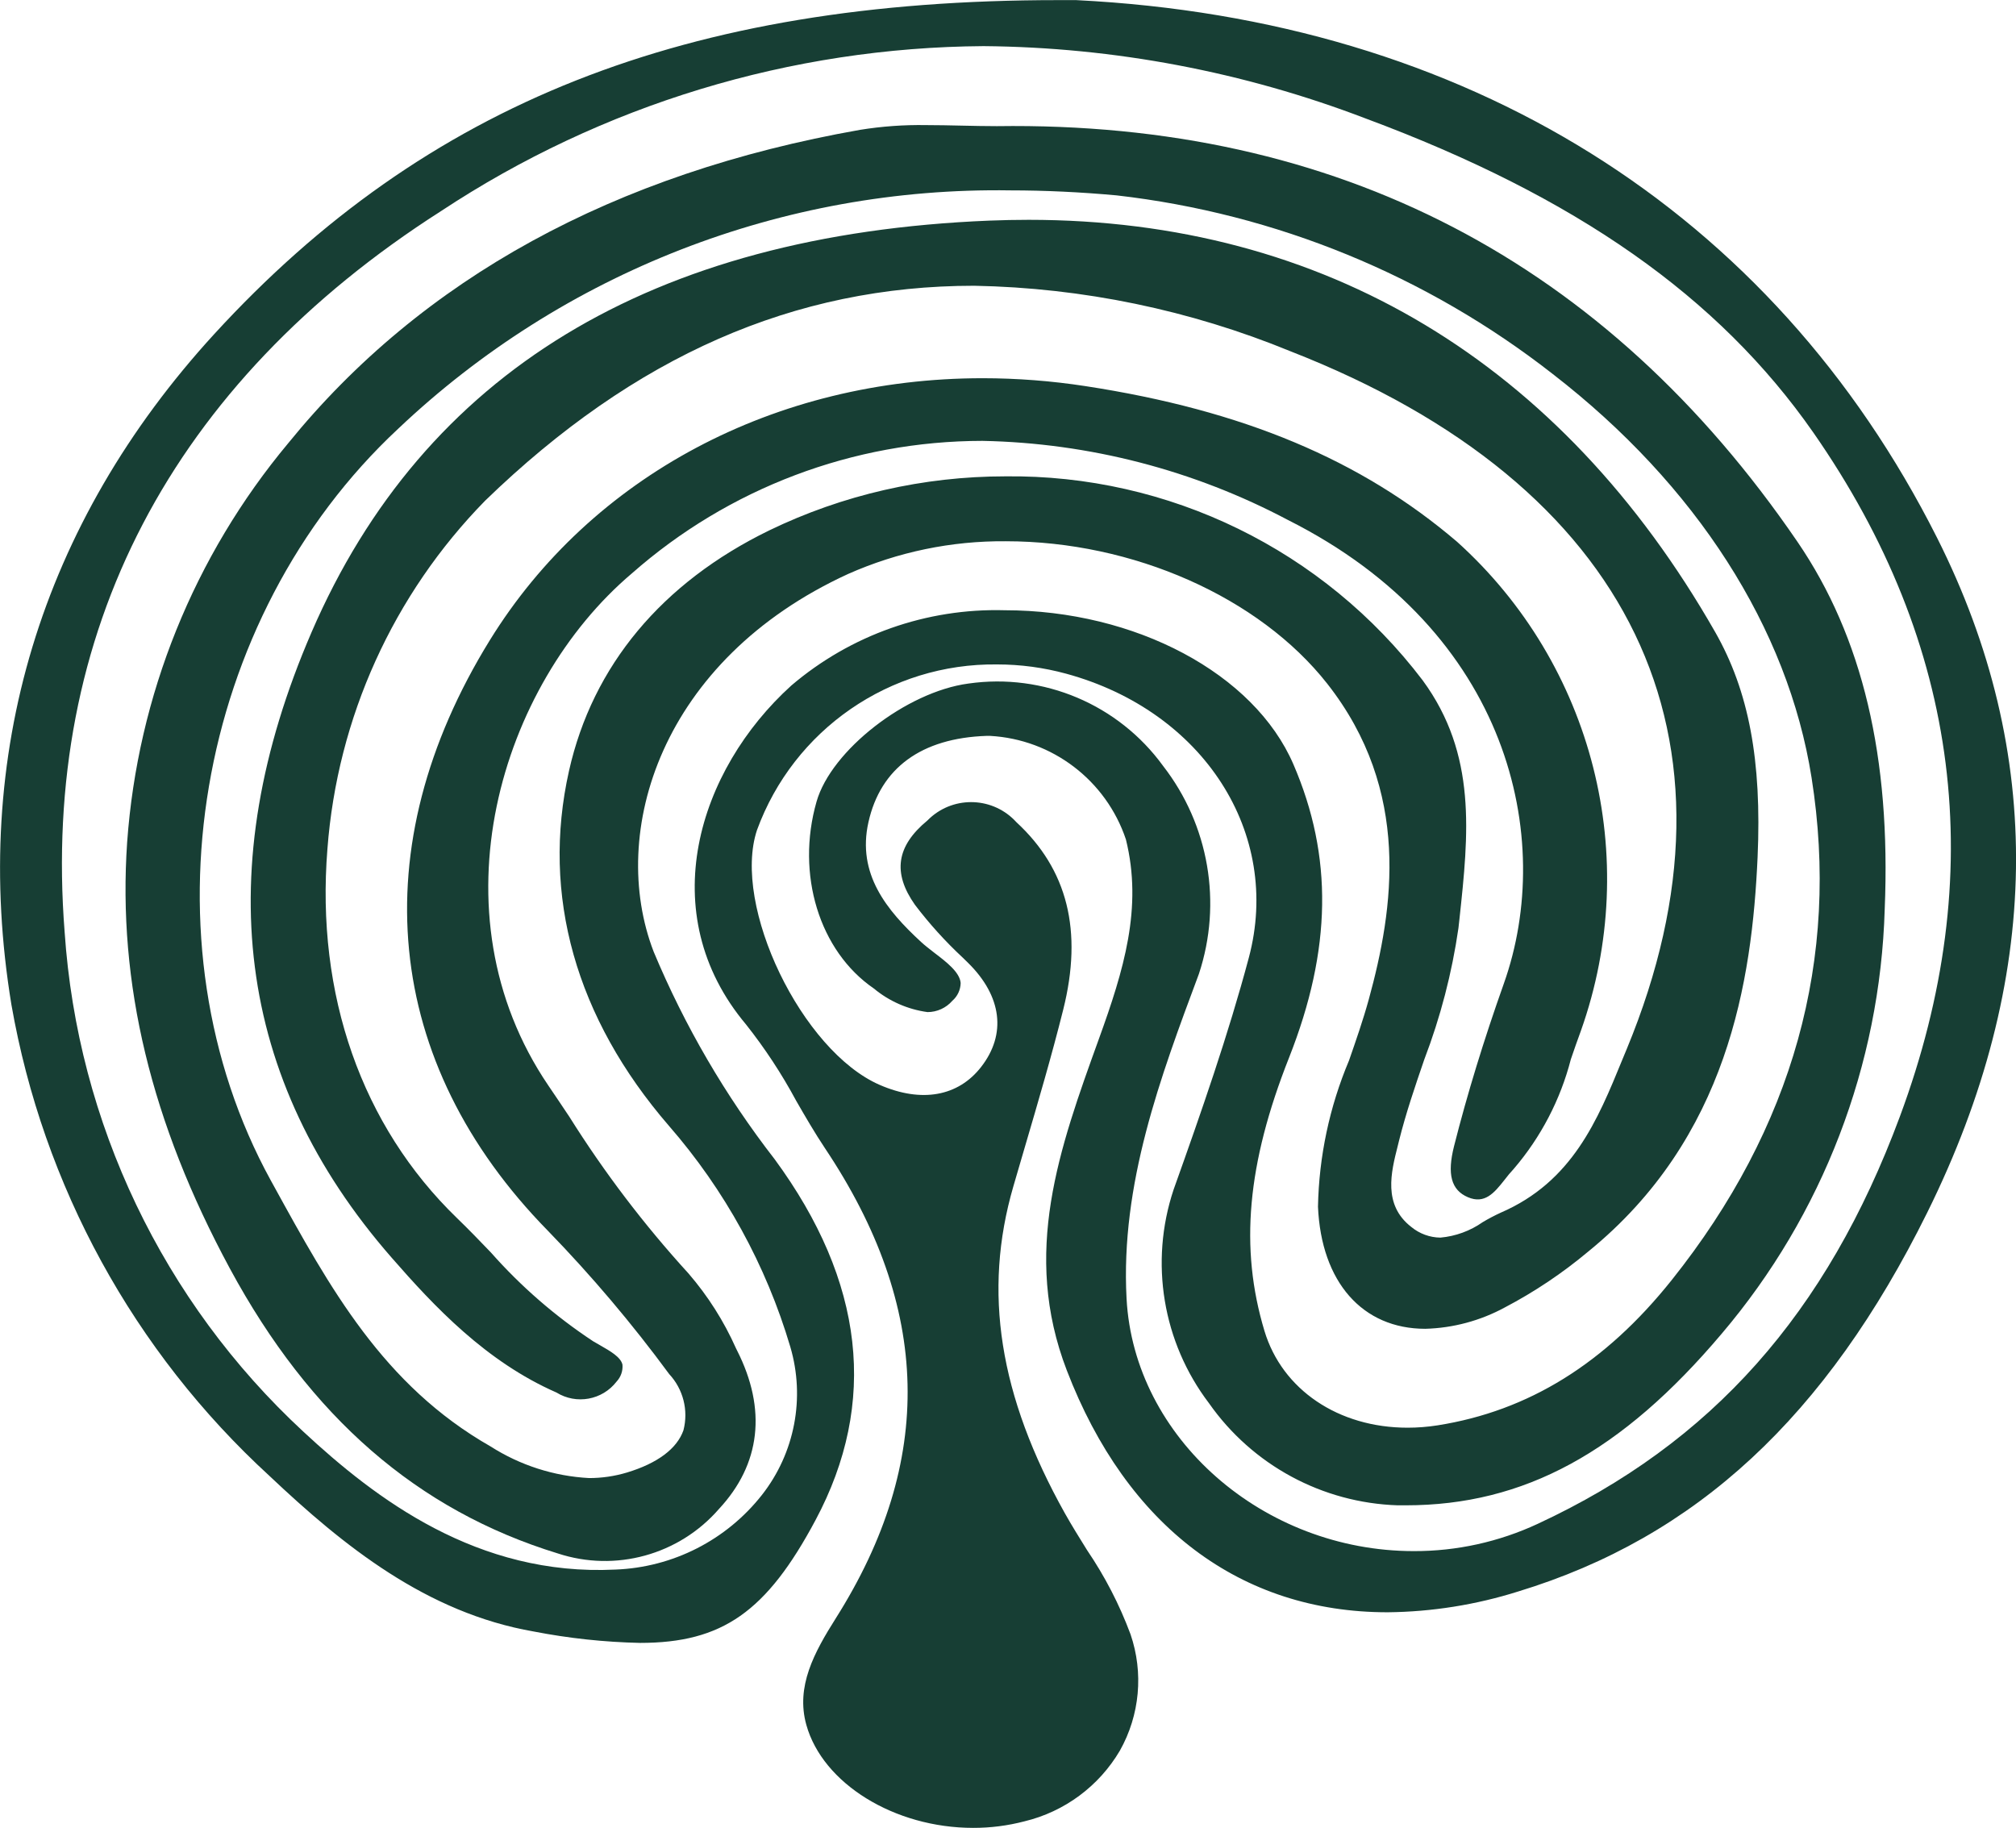
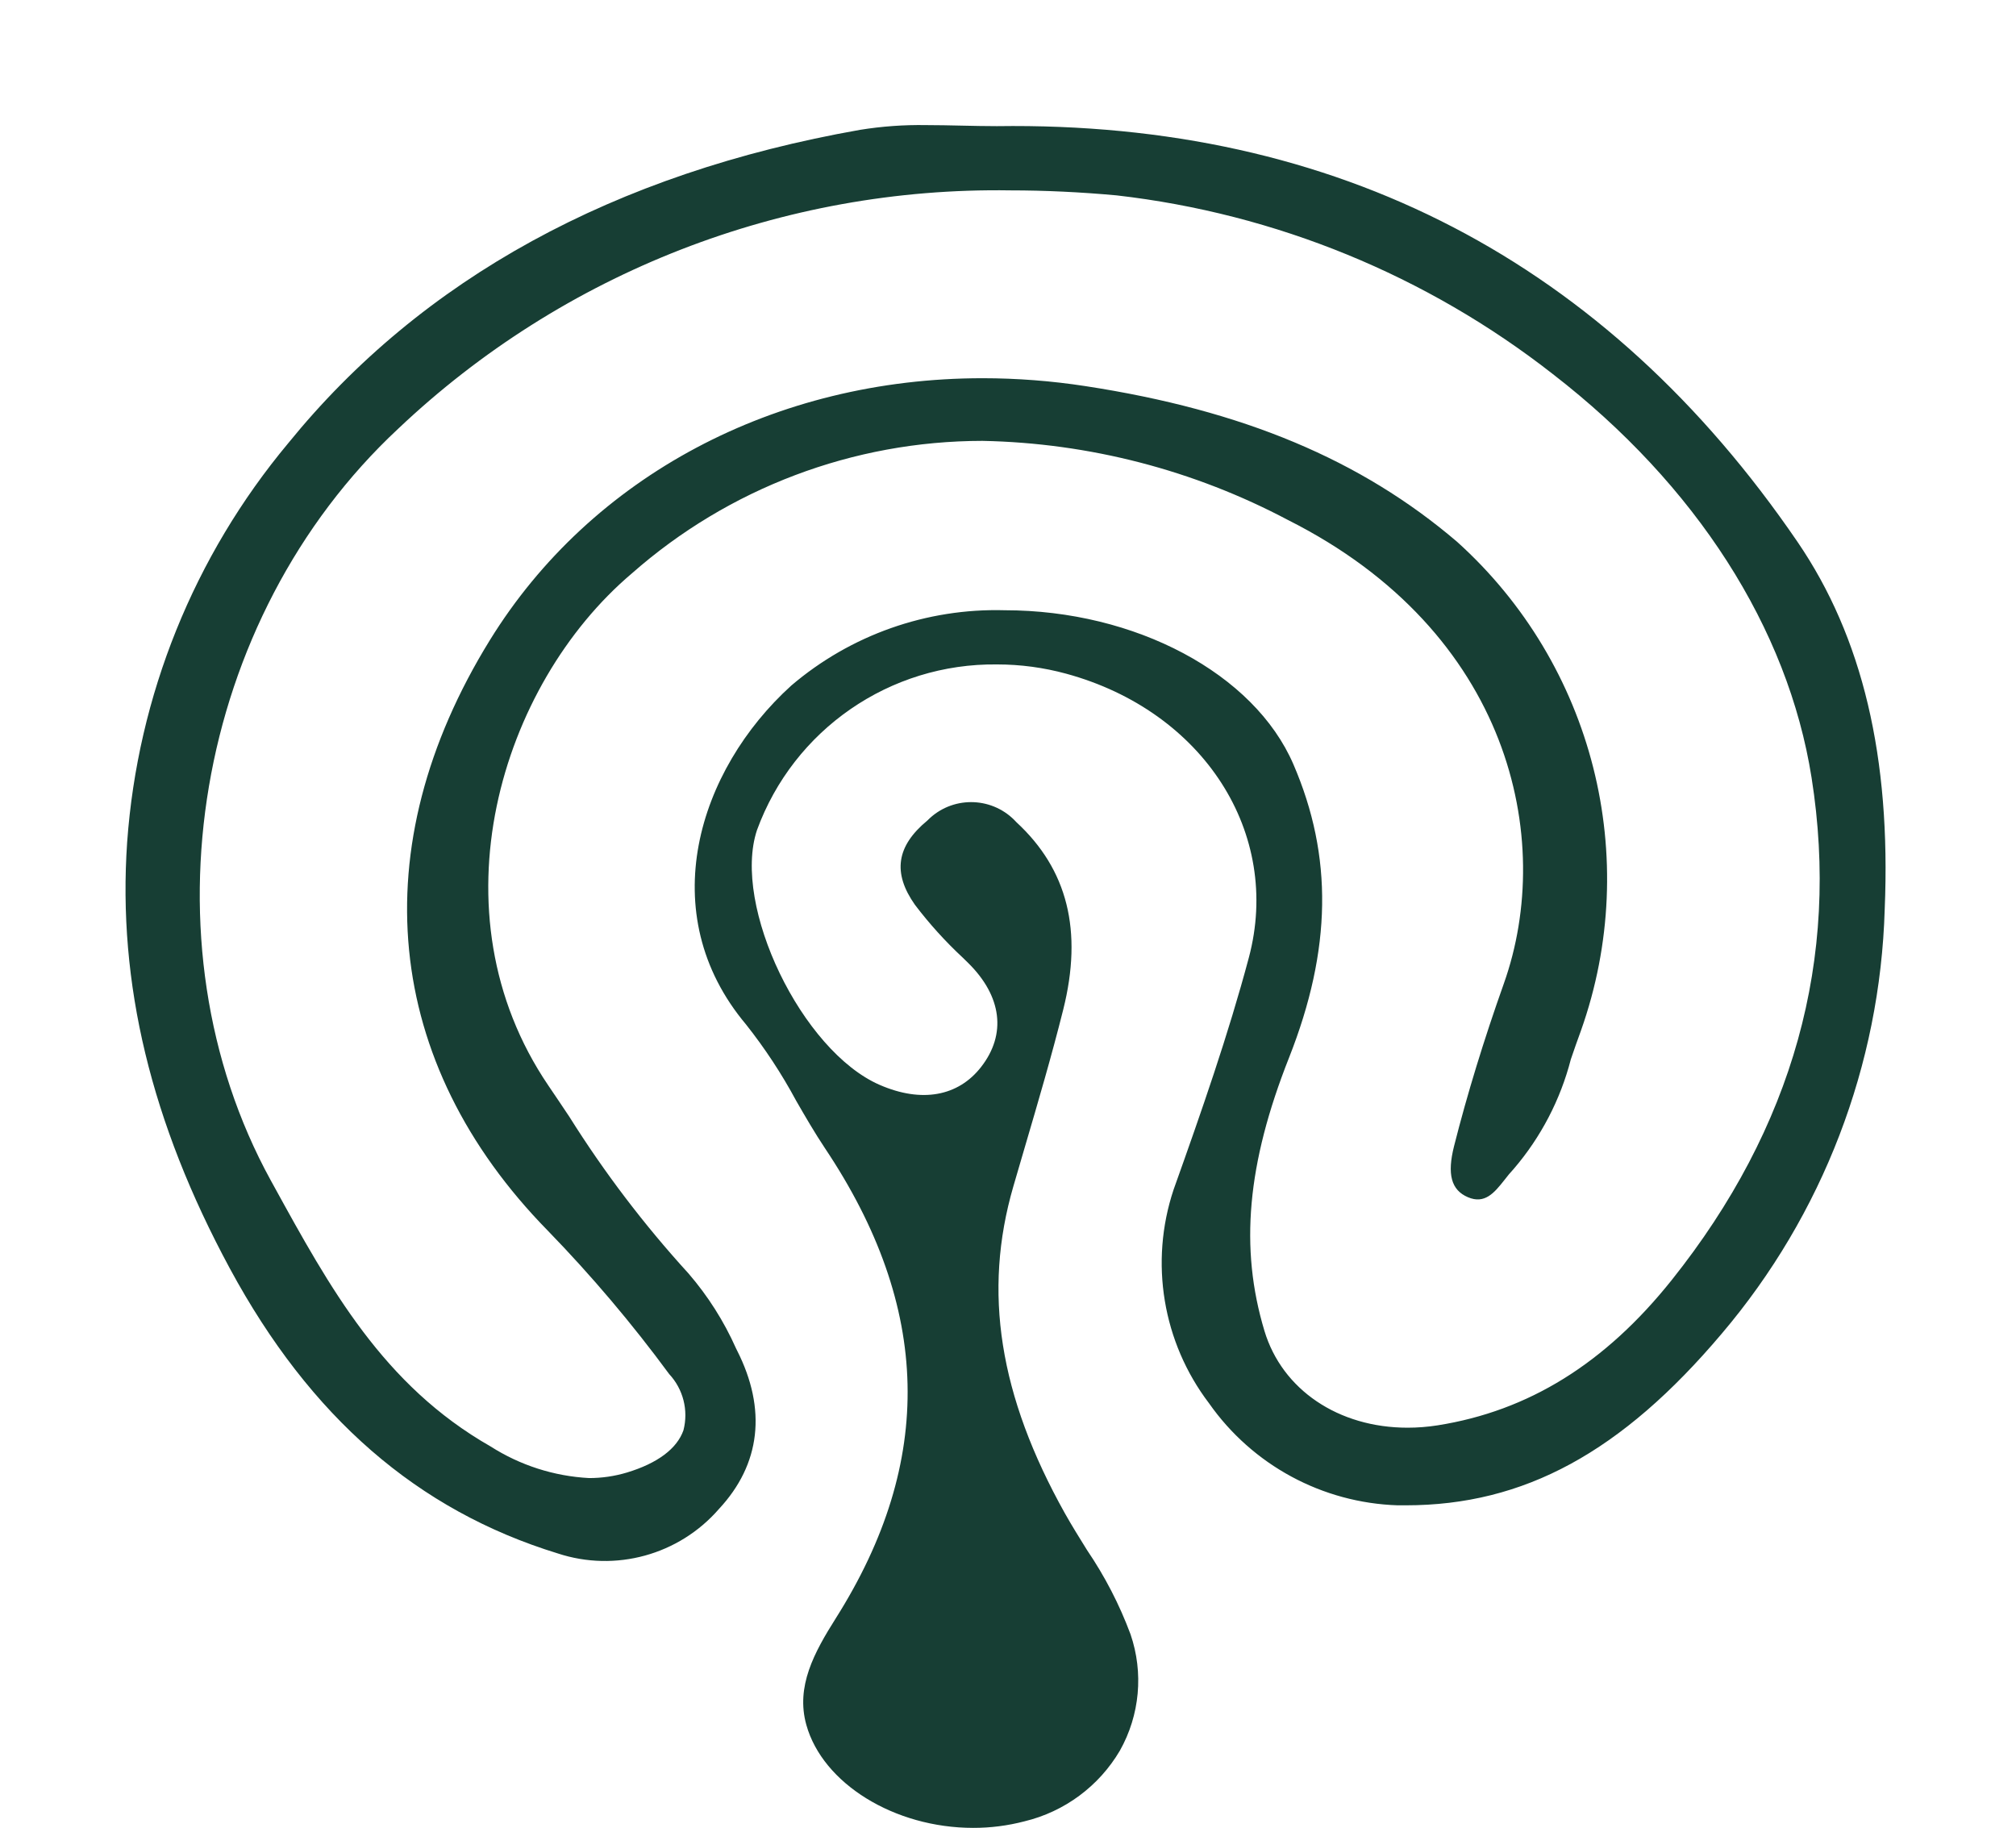
<svg xmlns="http://www.w3.org/2000/svg" id="a" width="104.015" height="94.32" viewBox="0 0 104.015 94.32">
-   <path id="b" d="m71.59,83.19c2.288-.023,4.559-.385,6.741-1.073,9.182-2.8,15.887-9.016,21.1-19.543,5.94-11.992,6.11-23.711.509-34.831C91.434,10.861,75.662,1.01,55.527.006h-.951C35.394.006,21.976,5.32,11.056,17.235,2.098,27.017-1.522,38.979.588,51.835c1.636,9.353,6.317,17.903,13.316,24.32,3.81,3.6,8.1,7.065,13.634,8.027,1.808.351,3.643.548,5.485.588,4.241,0,6.526-1.6,9.055-6.338,3.23-6.05,2.519-12.314-2.108-18.616-2.545-3.279-4.644-6.88-6.244-10.709-2.366-6.135.347-15.051,10.036-19.494,2.559-1.135,5.331-1.71,8.131-1.686,6.566,0,13.076,2.886,16.586,7.35,4.349,5.531,3.428,11.614,2.142,16.293-.293,1.063-.663,2.126-1.02,3.152-1.007,2.389-1.55,4.949-1.6,7.541.168,3.885,2.29,6.3,5.536,6.3,1.434-.039,2.839-.416,4.1-1.1,1.537-.806,2.983-1.775,4.313-2.89,7.193-5.852,8.445-13.944,8.732-20.34.222-4.991-.451-8.573-2.188-11.62-7.943-13.916-20.189-21.271-35.419-21.271-.667,0-1.343.014-2.028.041-17.423.71-29.19,7.854-34.973,21.239-5.281,12.225-3.894,23.08,4.125,32.262,2.214,2.538,4.881,5.375,8.512,6.967,1.025.634,2.364.391,3.1-.564.221-.235.332-.552.305-.873-.088-.393-.63-.7-1.153-1-.121-.069-.242-.136-.359-.207-1.955-1.29-3.73-2.832-5.281-4.587-.575-.6-1.148-1.193-1.746-1.771-4.913-4.756-7.288-11.522-6.684-19.047.511-6.764,3.395-13.13,8.143-17.974,7.7-7.459,15.948-11.084,25.228-11.084,5.601.105,11.133,1.252,16.315,3.38,17.641,6.886,23.965,20.009,17.353,36l-.24.579c-1.261,3.085-2.568,6.273-6.266,7.869-.316.146-.625.308-.924.486-.646.454-1.401.73-2.187.8-.548-.007-1.077-.201-1.5-.55-1.475-1.143-1.042-2.829-.7-4.179l.07-.283c.353-1.416.834-2.821,1.3-4.179.836-2.187,1.427-4.46,1.762-6.778l.054-.487c.468-4.354.912-8.47-1.9-12.3-5.107-6.721-13.096-10.625-21.536-10.524-4.218-0-8.381.953-12.178,2.789-5.541,2.7-9.113,6.986-10.33,12.407-1.439,6.414.344,12.75,5.157,18.317,2.88,3.307,5.015,7.195,6.26,11.4.778,2.634.233,5.482-1.462,7.643-1.834,2.333-4.601,3.742-7.566,3.852-7.115.352-12.361-3.646-16.1-7.121-7.241-6.708-11.645-15.929-12.312-25.777-1.213-15.439,5.5-28.3,19.414-37.193C31.059,5.404,40.787,2.446,50.748,2.38c6.742.059,13.419,1.324,19.715,3.734,10.875,4.046,18.214,9.2,23.1,16.211,7.6,10.92,9.1,22.794,4.459,35.29-3.775,10.167-9.711,16.843-18.682,21.011-2.001.932-4.182,1.413-6.389,1.408-7.789,0-14.442-5.844-14.826-13.028-.318-5.907,1.741-11.421,3.732-16.754,1.212-3.662.518-7.688-1.849-10.734-2.302-3.169-6.167-4.804-10.044-4.248-3.2.428-7.078,3.445-7.834,6.092-1.074,3.746.14,7.711,2.955,9.642.791.657,1.75,1.079,2.769,1.218.492-0.0.959-.213,1.282-.584.267-.232.423-.566.429-.92-.049-.556-.74-1.086-1.349-1.549-.255-.2-.5-.385-.7-.572-1.762-1.626-3.31-3.5-2.709-6.175.627-2.8,2.734-4.337,6.09-4.452h.184c3.209.177,5.986,2.293,7.009,5.34.877,3.532-.113,6.757-1.395,10.3-2.051,5.677-3.987,11.037-1.653,17.1,3.094,8.054,8.971,12.48,16.548,12.48Z" style="fill:#173e34; fill-rule:evenodd; stroke-width:0px;" />
  <path id="c" d="m72.119,77.671h.411c6.1,0,11.129-2.732,16.306-8.861,5.206-6.132,8.17-13.852,8.405-21.892.327-7.845-1.144-14.047-4.5-18.96-9.878-14.462-23.761-21.7-41.311-21.449h0c-.607,0-1.215-.014-1.823-.027s-1.217-.027-1.825-.027c-1.142-.019-2.284.063-3.411.245-12.683,2.238-22.607,7.676-29.5,16.168-4.862,5.823-7.769,13.027-8.311,20.593-.5,7.268,1.233,14.461,5.3,21.992,4.144,7.666,9.676,12.476,16.916,14.7,2.98.981,6.258.077,8.316-2.291,2.153-2.311,2.478-5.141.935-8.183l-.053-.107c-.623-1.401-1.449-2.702-2.45-3.863-2.289-2.508-4.348-5.216-6.152-8.092-.359-.536-.718-1.076-1.082-1.609-6.061-8.93-2.482-20.668,4.31-26.421,4.998-4.404,11.429-6.835,18.09-6.839,5.505.108,10.907,1.508,15.771,4.087,11.439,5.755,13.786,16.43,11.131,23.911-1.031,2.9-1.895,5.722-2.57,8.391-.367,1.452-.148,2.268.713,2.636s1.35-.208,1.881-.882c.153-.203.317-.399.49-.585,1.398-1.633,2.403-3.564,2.94-5.645.17-.5.342-.993.524-1.486,3.167-8.926.643-18.882-6.394-25.221-4.956-4.232-11.047-6.785-19.172-8.031-1.756-.27-3.53-.407-5.306-.408-10.7,0-20.2,5.054-25.425,13.518-6.6,10.694-5.51,21.8,3,30.476,2.25,2.318,4.339,4.787,6.253,7.389.724.778,1.002,1.871.737,2.9-.335.954-1.347,1.709-2.924,2.183-.63.189-1.284.284-1.941.284-1.809-.095-3.562-.658-5.089-1.633-5.533-3.156-8.286-8.17-11.2-13.475l-.137-.248c-6.762-12.314-3.939-28.988,6.571-38.786,8.518-8.07,19.857-12.485,31.59-12.3,1.78,0,3.623.088,5.48.258,8.211.94,16.002,4.132,22.511,9.225,7.386,5.713,12.125,13.1,13.343,20.817,1.477,9.347-.949,18.068-7.213,25.922-3.434,4.306-7.387,6.758-12.084,7.5-.511.08-1.027.121-1.544.121-3.572,0-6.471-1.959-7.386-4.991-1.288-4.275-.9-8.624,1.27-14.107,2.2-5.575,2.273-10.384.221-15.135-2.02-4.678-8.148-7.946-14.9-7.946-4.02-.11-7.939,1.273-11,3.882-4.812,4.354-7.158,11.759-2.338,17.493.975,1.232,1.84,2.548,2.584,3.932.47.816.958,1.658,1.484,2.447,5.5,8.223,5.681,16.156.565,24.254-1.118,1.77-2.076,3.522-1.523,5.505.844,3.028,4.544,5.314,8.607,5.314.894.002,1.784-.112,2.649-.338,2.067-.498,3.843-1.815,4.921-3.647,1.031-1.832,1.231-4.017.549-6.005-.571-1.534-1.326-2.993-2.246-4.347-.382-.614-.778-1.25-1.14-1.893-3.394-6.07-4.239-11.43-2.659-16.87l.595-2.035c.68-2.314,1.383-4.706,1.977-7.08,1.021-4.071.227-7.239-2.42-9.681-1.173-1.288-3.169-1.381-4.457-.207-.046.042-.09.084-.133.128-1.6,1.322-1.8,2.7-.64,4.346.743.979,1.57,1.893,2.47,2.73l.278.272c1.741,1.719,1.982,3.678.667,5.365-1.183,1.523-3.076,1.862-5.224.93-4.023-1.741-7.64-9.238-6.341-13.15,1.896-5.191,6.862-8.618,12.388-8.549,1.205 0,2.404.161,3.566.478,7.085,1.932,11.136,8.233,9.423,14.654-1.064,3.987-2.443,7.938-3.882,11.968-1.249,3.75-.565,7.874,1.827,11.02,2.237,3.192,5.846,5.143,9.741,5.268Z" style="fill:#173e34; fill-rule:evenodd; stroke-width:0px;" />
</svg>